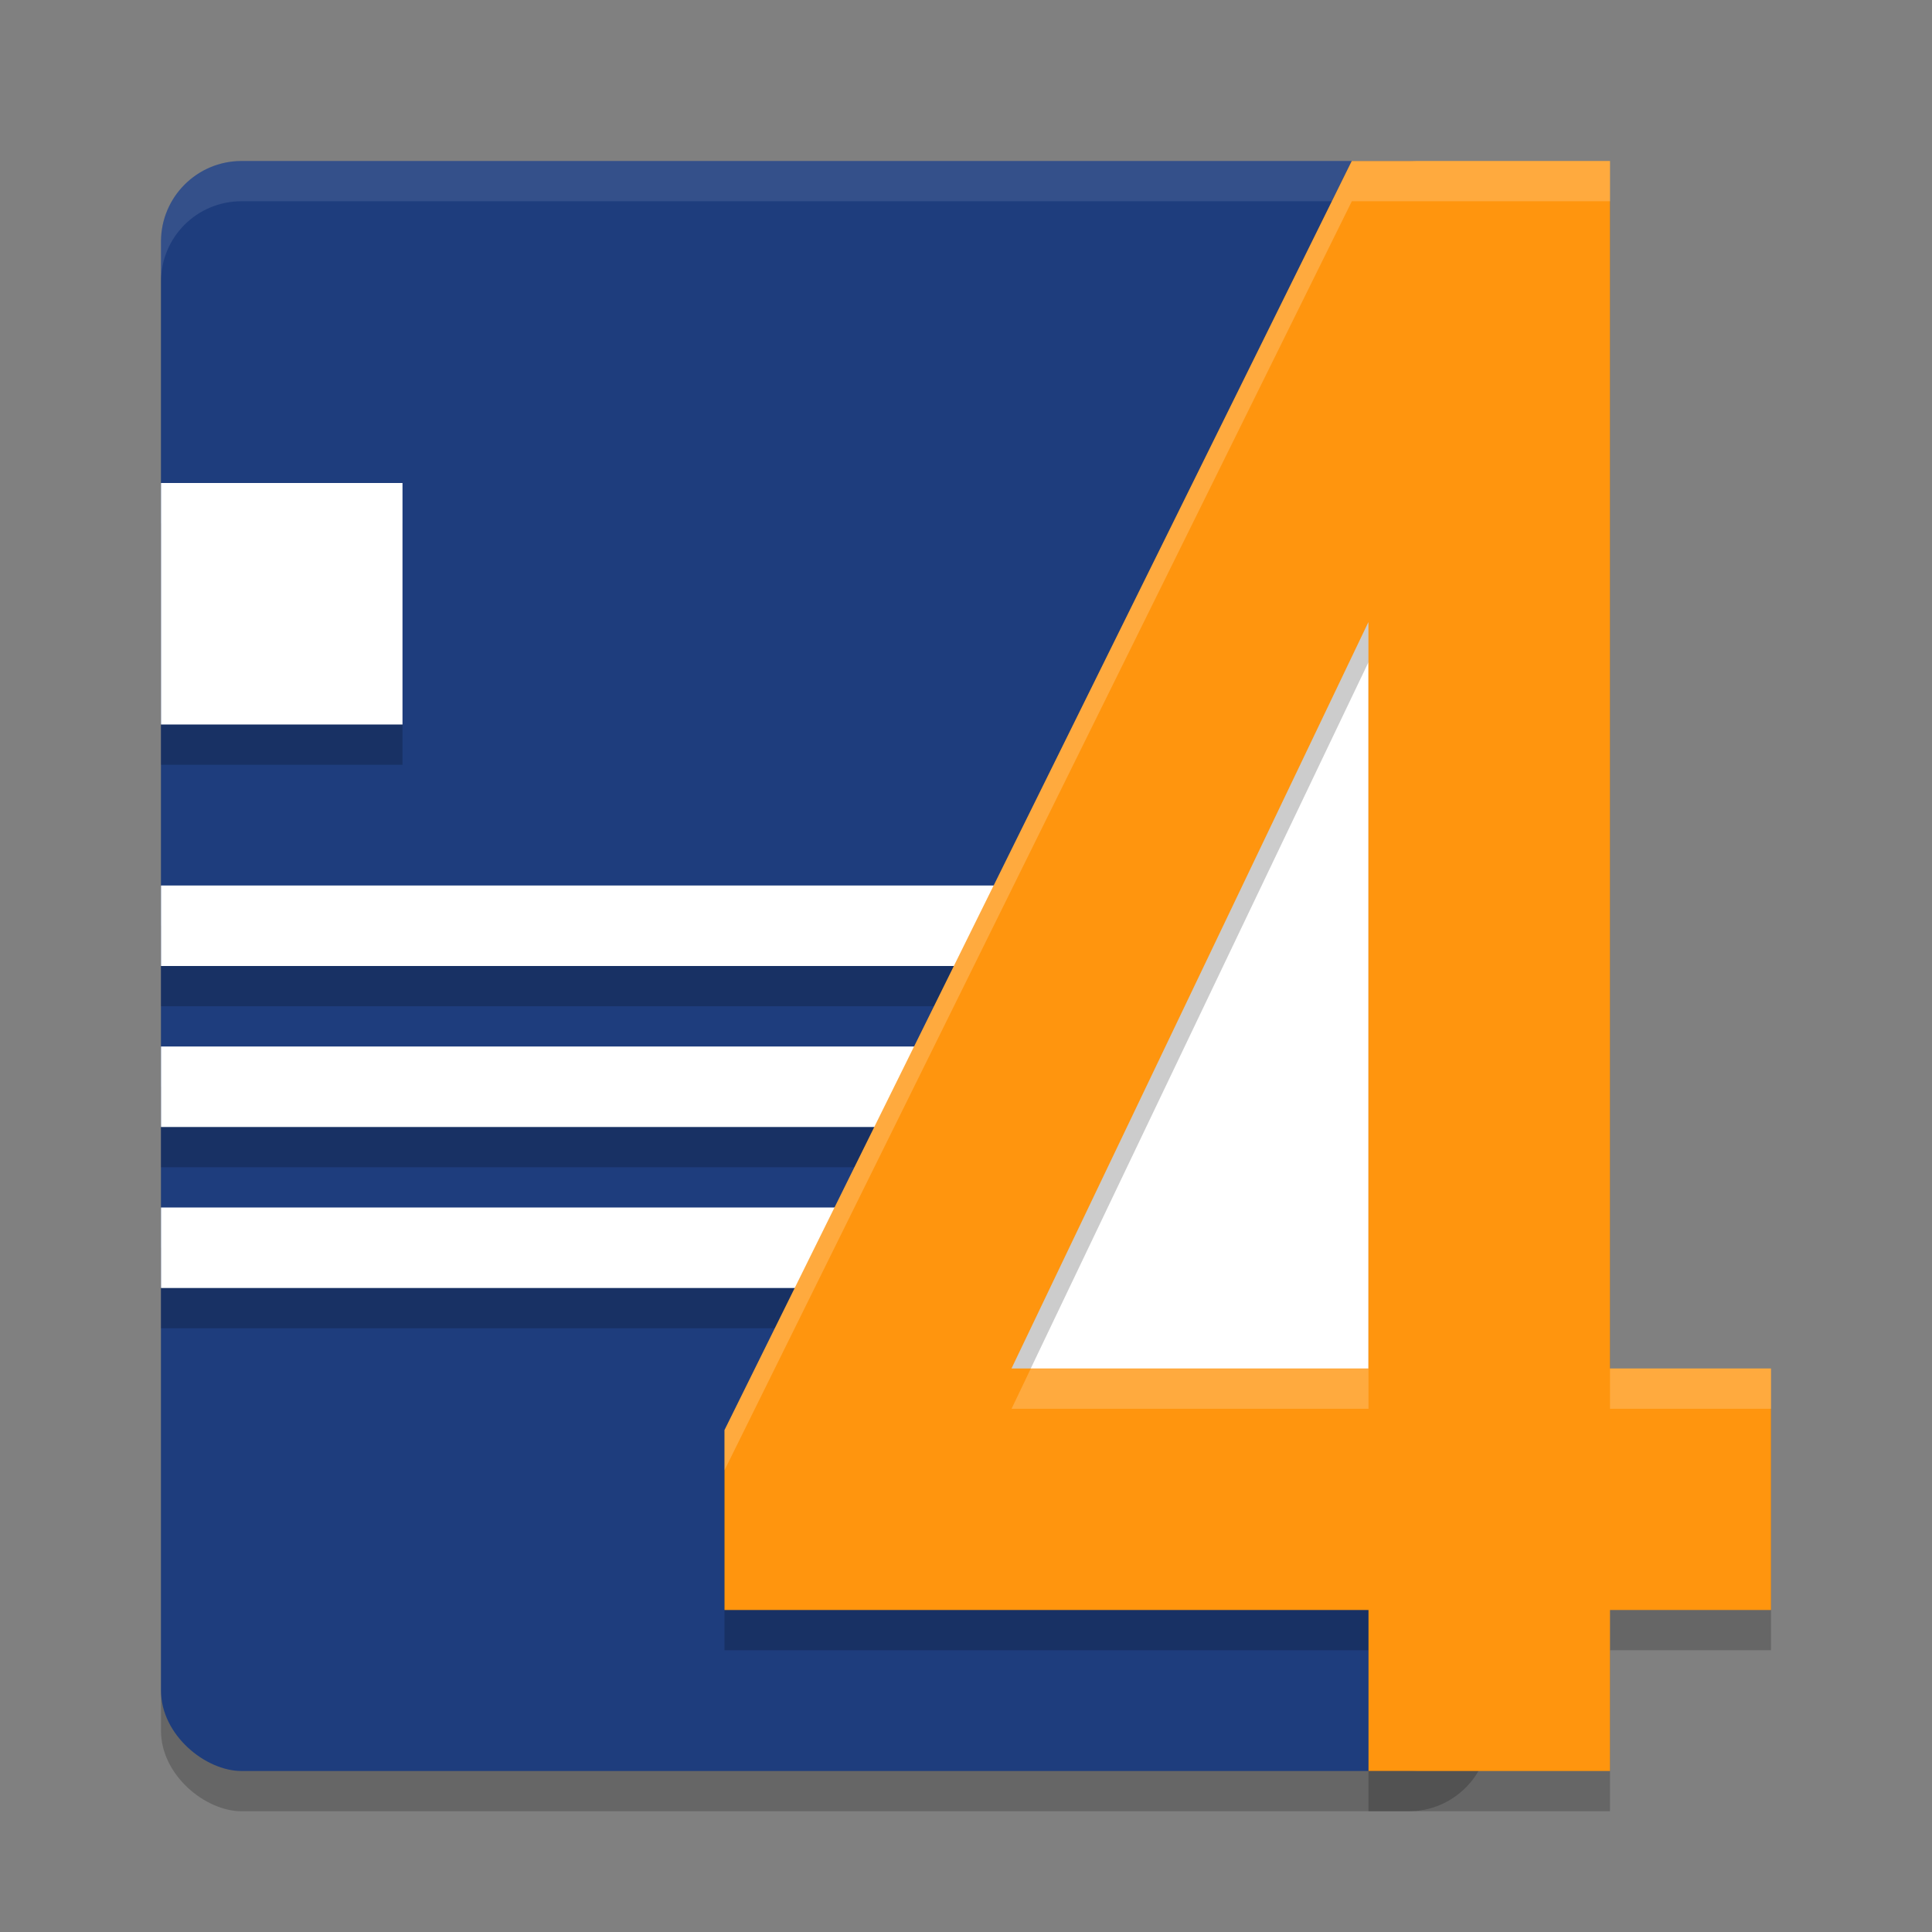
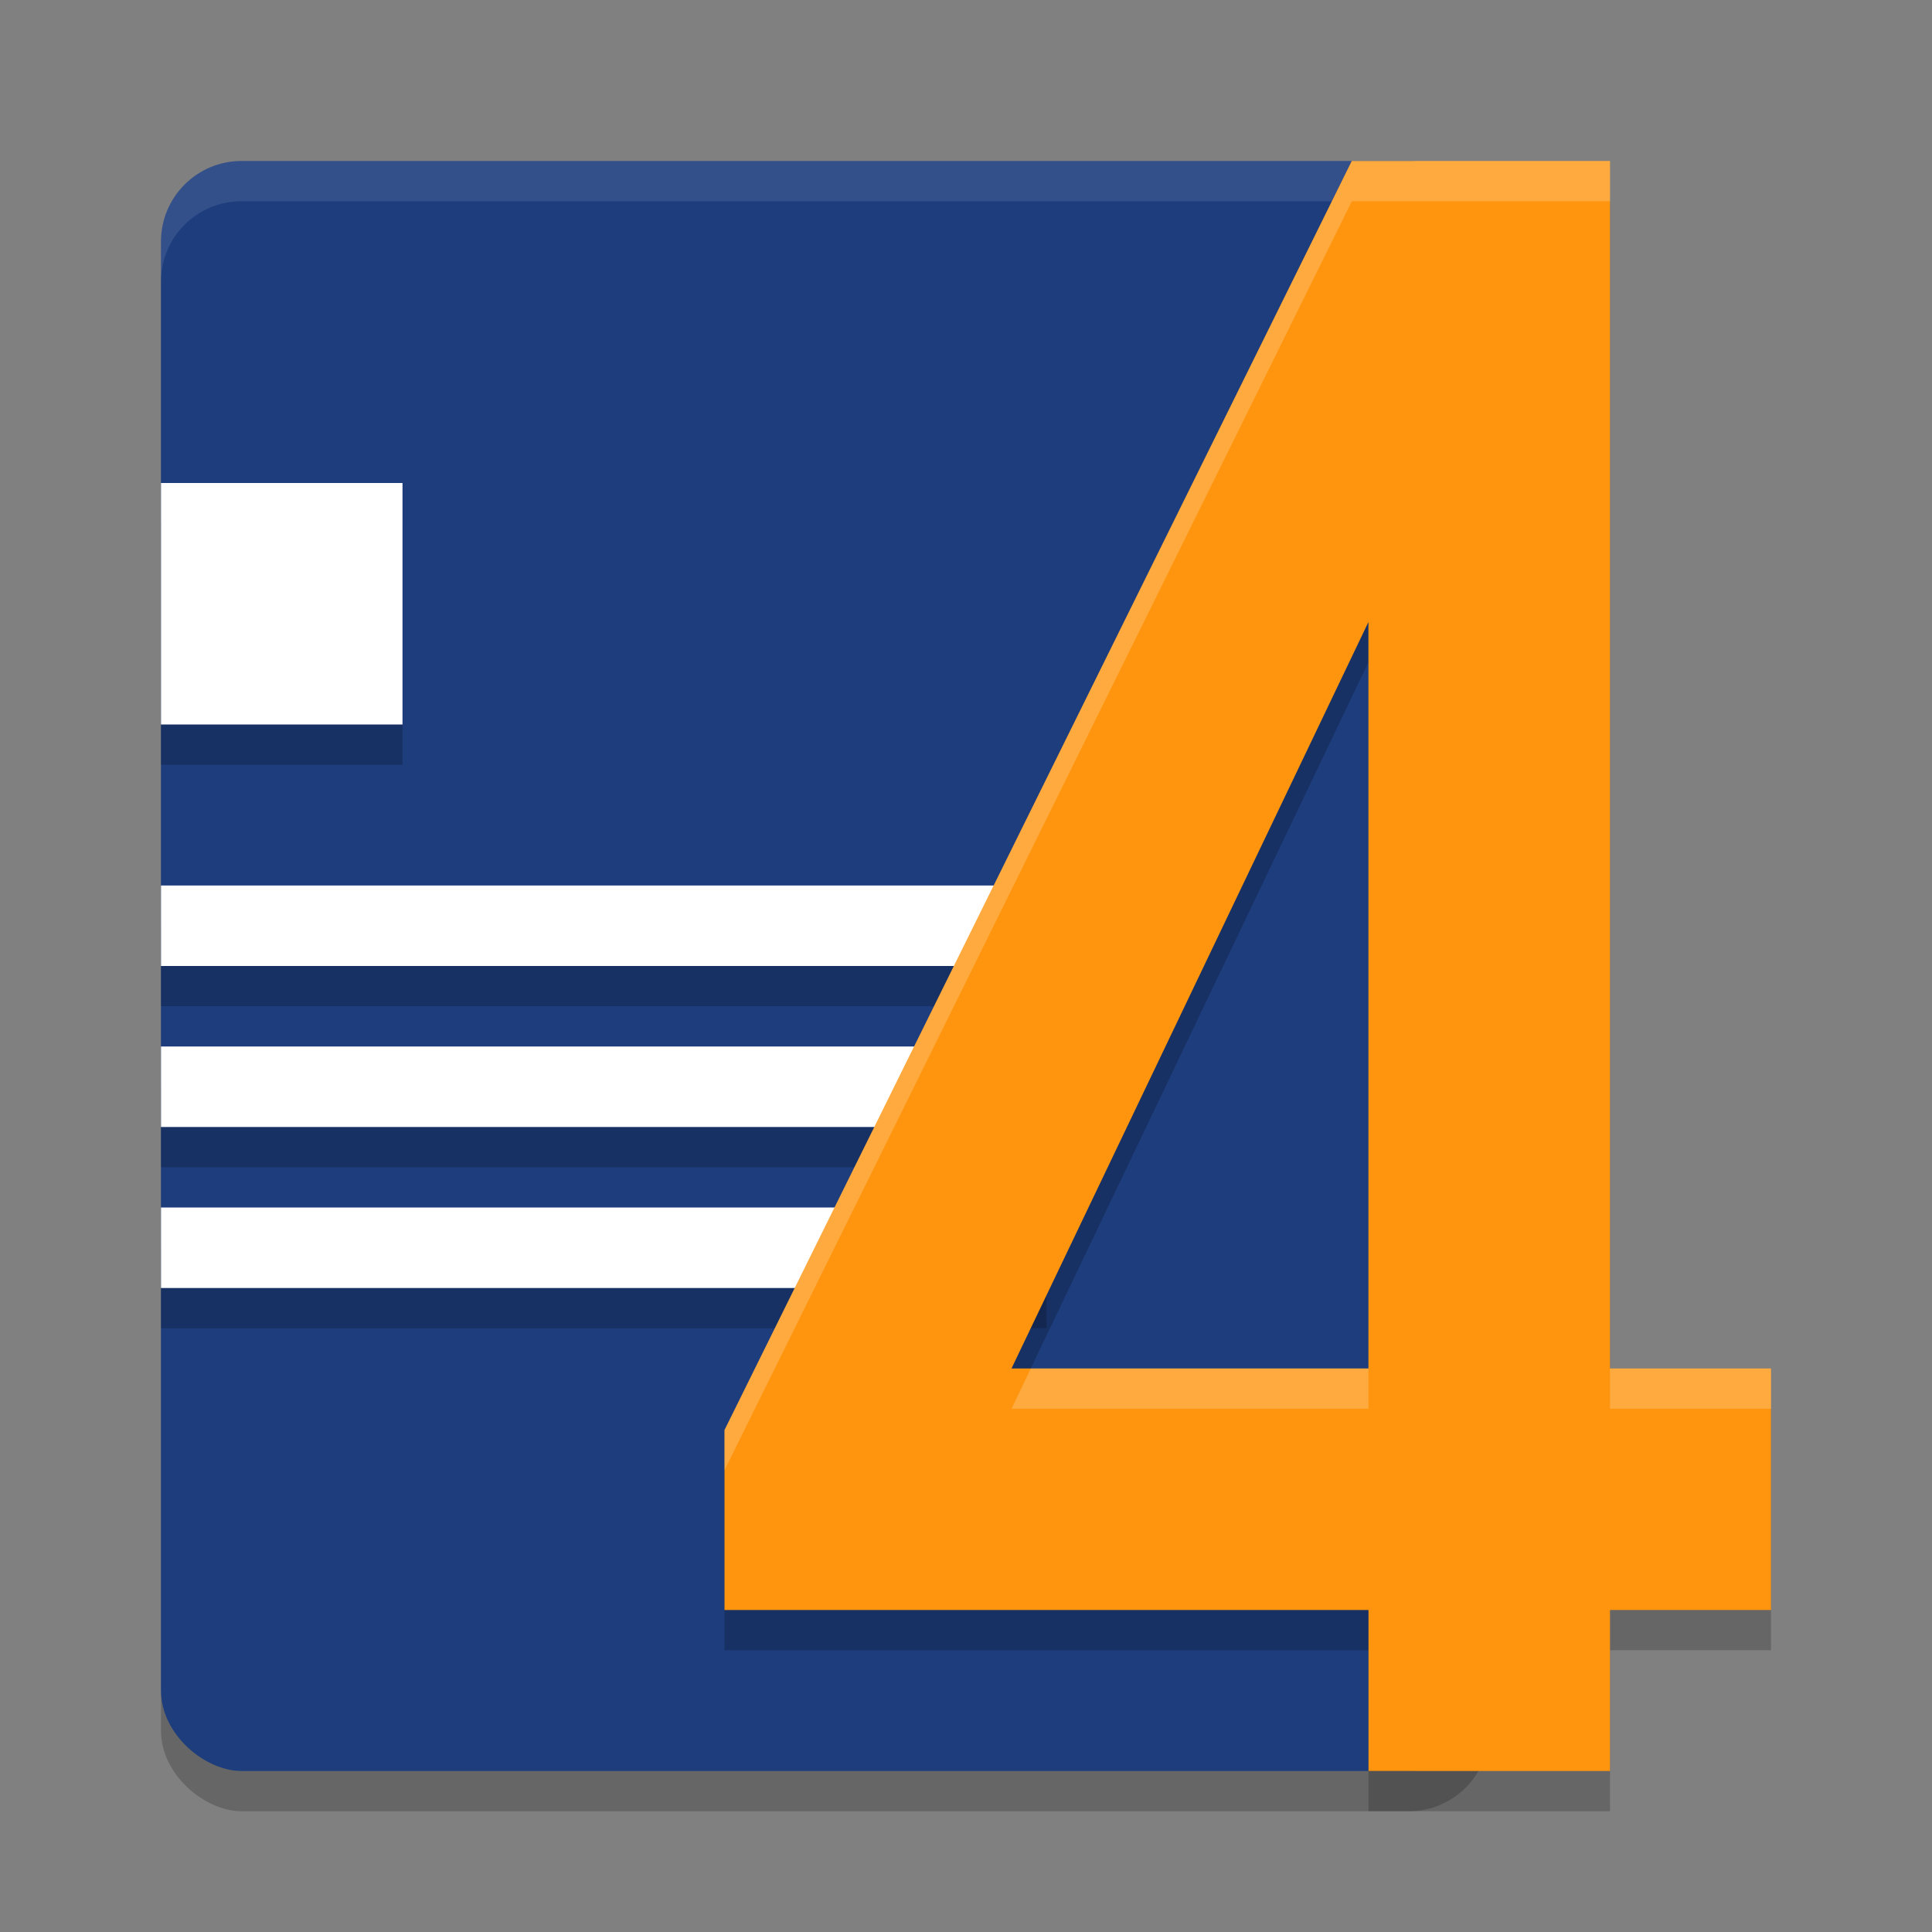
<svg xmlns="http://www.w3.org/2000/svg" width="24" height="24" version="1">
  <rect width="100%" height="100%" fill="#808080" stroke="none" />
  <rect style="opacity:0.2" width="20" height="16.5" x="-22.5" y="-18.5" rx="1" ry="1" transform="matrix(0,-1,-1,0,0,0)" />
  <rect style="fill:#1e3d7d" width="20" height="16.5" x="-22" y="-18.5" rx="1" ry="1" transform="matrix(0,-1,-1,0,0,0)" />
  <path style="opacity:0.1;fill:#ffffff" d="M 3,2 C 2.446,2 2,2.446 2,3 v 0.5 c 0,-0.554 0.446,-1 1,-1 h 14.5 c 0.554,0 1,0.446 1,1 V 3 c 0,-0.554 -0.446,-1 -1,-1 z" />
  <path style="opacity:0.2" d="m 2,6.5 v 3 h 3 v -3 z m 0,5 v 1 h 11 v -1 z m 0,2 v 1 h 11 v -1 z m 0,2 v 1 h 11 v -1 z" />
  <path style="fill:#ffffff" d="M 2 6 L 2 9 L 5 9 L 5 6 L 2 6 z M 2 11 L 2 12 L 13 12 L 13 11 L 2 11 z M 2 13 L 2 14 L 13 14 L 13 13 L 2 13 z M 2 15 L 2 16 L 13 16 L 13 15 L 2 15 z" />
-   <path style="fill:#ffffff" d="M 18.5,4.5 V 18 H 11 Z" />
  <path style="opacity:0.2" d="M 16.792,2.5 9,18.265 V 20.5 h 8 v 2 h 3 v -2 H 22 v -3 h -2 v -15 h -1.5 z m 0.207,5.727 V 17.5 H 12.565 Z" />
  <path style="fill:#ff950e" d="M 16.792,2 9,17.765 V 20 h 8 v 2 h 3 V 20 H 22 V 17 H 20 V 2 h -1.5 z m 0.207,5.727 V 17 H 12.565 Z" />
  <path style="opacity:0.2;fill:#ffffff" d="M 16.793 2 L 9 17.764 L 9 18.264 L 16.793 2.5 L 18.5 2.5 L 20 2.5 L 20 2 L 18.5 2 L 16.793 2 z M 12.805 17 L 12.566 17.5 L 17 17.5 L 17 17 L 12.805 17 z M 20 17 L 20 17.5 L 22 17.5 L 22 17 L 20 17 z" />
</svg>